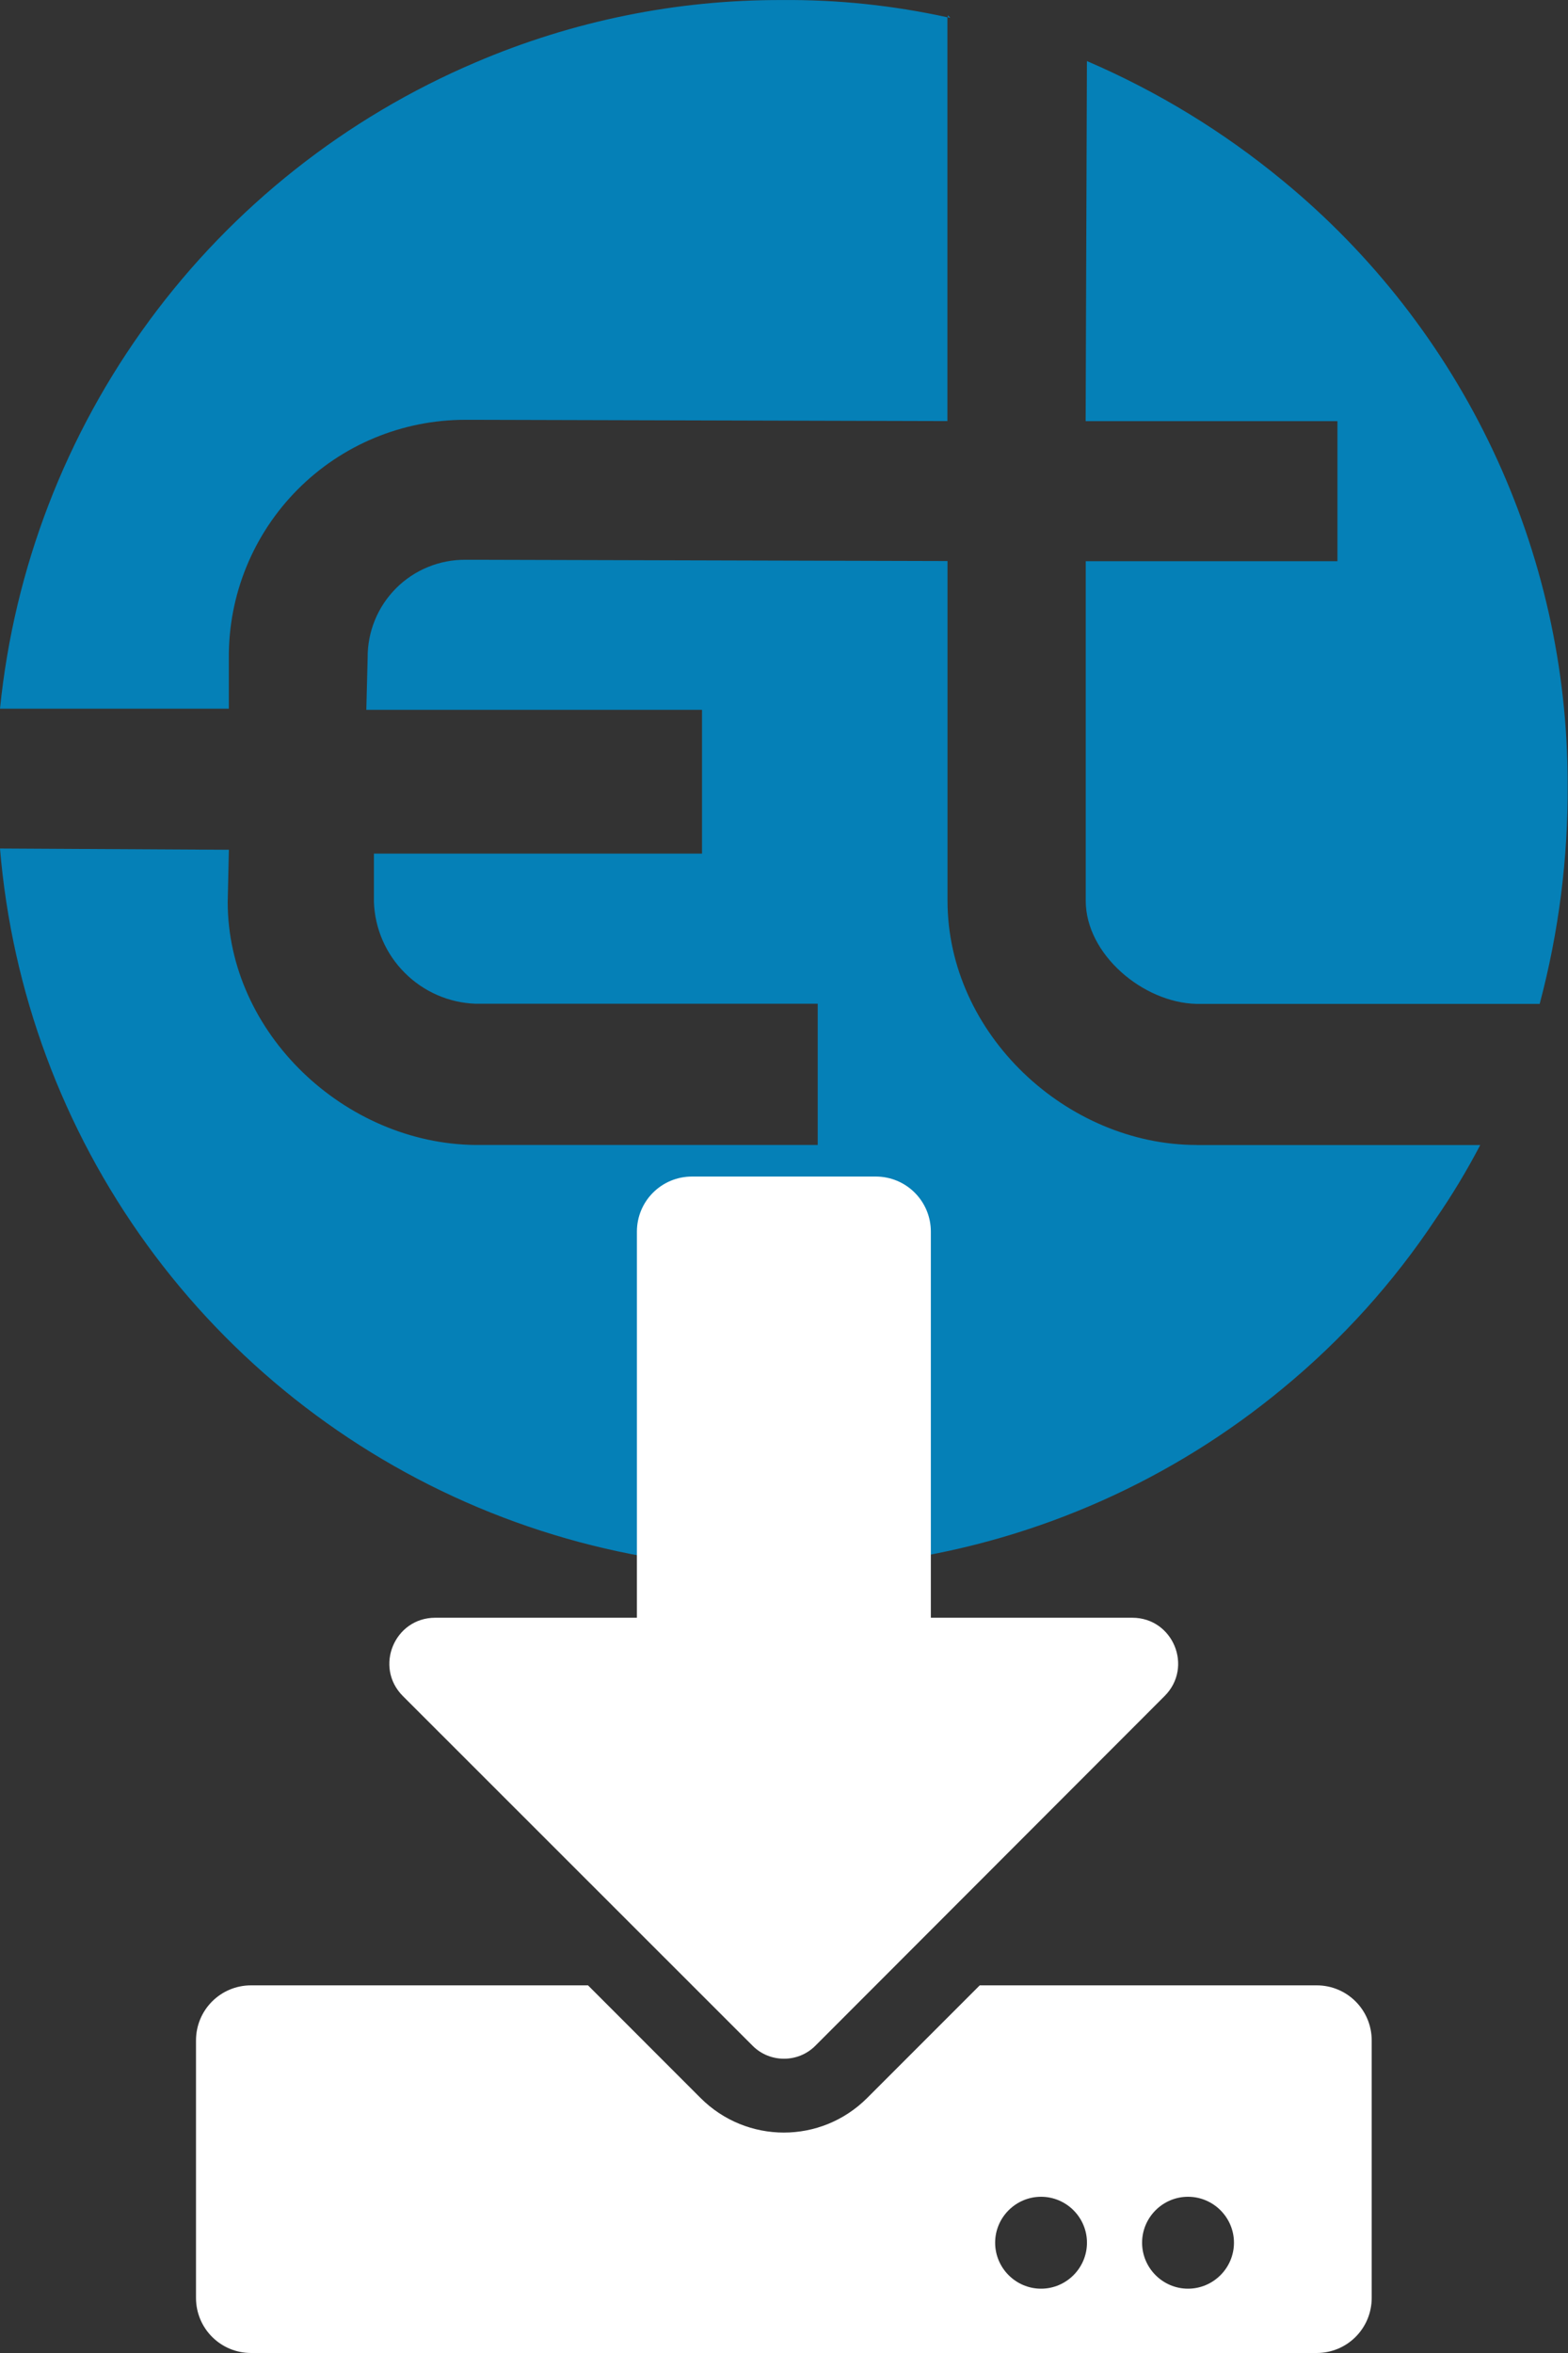
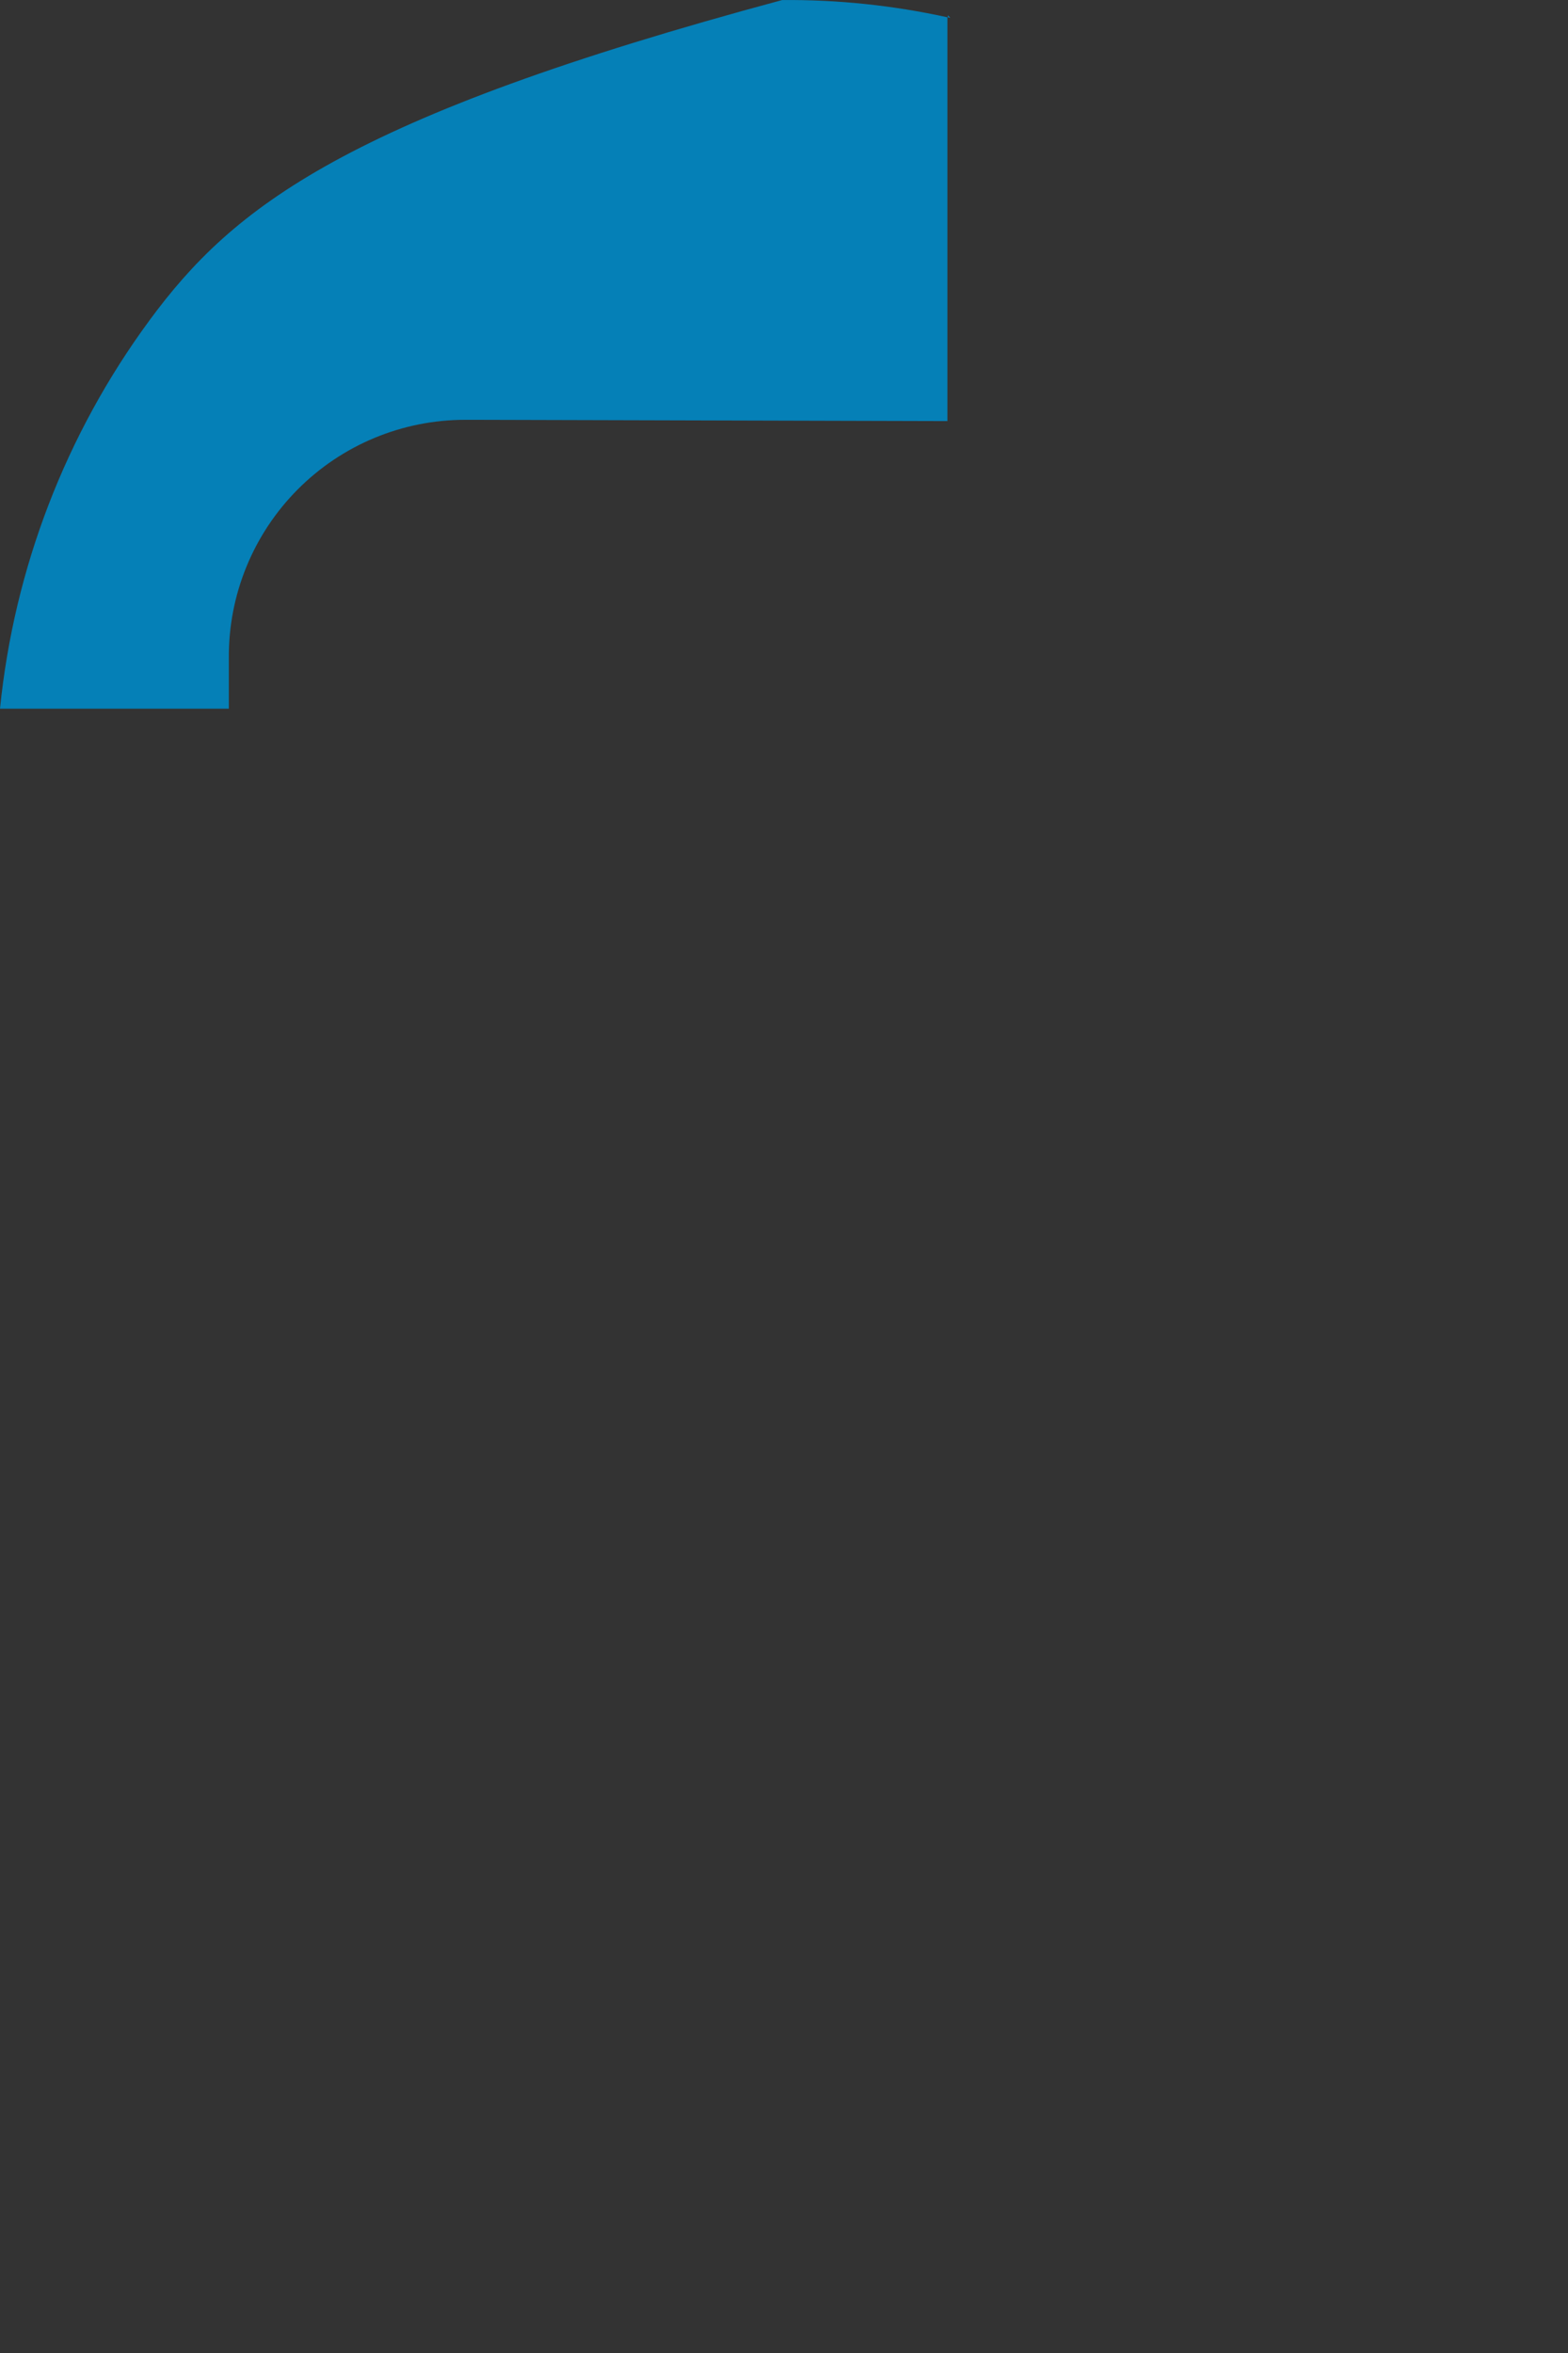
<svg xmlns="http://www.w3.org/2000/svg" width="32" height="48" viewBox="0 0 32 48" fill="none">
  <rect x="0" y="0" width="32" height="48" fill="#333333" stroke="none" />
  <path d="M19.344 0.312V0.353C19.361 0.357 19.38 0.359 19.396 0.363L19.344 0.312Z" fill="#0580B7" />
-   <path d="M4.67 13.419C4.666 12.783 4.788 12.151 5.029 11.562C5.27 10.973 5.625 10.437 6.074 9.986C6.523 9.534 7.057 9.176 7.645 8.932C8.233 8.688 8.863 8.563 9.5 8.564H9.707L19.335 8.59V0.353C18.228 0.11 17.096 -0.009 15.962 0.001C13.812 -0.007 11.684 0.426 9.707 1.272C7.057 2.399 4.757 4.217 3.05 6.536C1.342 8.856 0.289 11.591 0 14.457H4.67V13.419Z" fill="#0580B7" />
-   <path d="M26.18 3.686C24.97 2.687 23.624 1.865 22.182 1.246L22.156 8.591H27.295V11.448H22.158V18.376C22.158 19.466 23.326 20.453 24.416 20.479H31.422C31.811 19.015 32.004 17.505 31.993 15.99C31.993 13.637 31.472 11.313 30.467 9.186C29.462 7.058 27.998 5.18 26.18 3.686Z" fill="#0580B7" />
-   <path d="M24.423 23.357C21.776 23.357 19.337 21.099 19.337 18.373V11.445L9.709 11.419H9.501C9.238 11.417 8.977 11.467 8.734 11.567C8.491 11.666 8.269 11.814 8.083 12C7.898 12.186 7.75 12.407 7.651 12.65C7.551 12.894 7.501 13.155 7.503 13.418L7.476 14.48H14.327V17.413H7.631V18.399C7.65 18.944 7.875 19.461 8.261 19.846C8.646 20.232 9.163 20.457 9.707 20.476H16.688V23.357H9.707C7.034 23.331 4.647 21.073 4.647 18.399L4.671 17.335L0 17.309C0.243 20.228 1.281 23.024 3.001 25.394C4.721 27.763 7.058 29.616 9.758 30.751C12.457 31.886 15.416 32.258 18.312 31.829C21.209 31.4 23.932 30.185 26.187 28.316C27.39 27.325 28.439 26.162 29.301 24.864C29.634 24.381 29.937 23.878 30.209 23.358H24.423V23.357Z" fill="#0580B7" />
+   <path d="M4.67 13.419C4.666 12.783 4.788 12.151 5.029 11.562C5.27 10.973 5.625 10.437 6.074 9.986C6.523 9.534 7.057 9.176 7.645 8.932C8.233 8.688 8.863 8.563 9.5 8.564H9.707L19.335 8.59V0.353C18.228 0.11 17.096 -0.009 15.962 0.001C7.057 2.399 4.757 4.217 3.05 6.536C1.342 8.856 0.289 11.591 0 14.457H4.67V13.419Z" fill="#0580B7" />
  <g clip-path="url(#clip0_4699_3452)">
-     <path d="M14.123 24.001H17.872C18.495 24.001 18.997 24.503 18.997 25.126V33.001H23.107C23.941 33.001 24.358 34.008 23.767 34.599L16.639 41.733C16.288 42.085 15.711 42.085 15.36 41.733L8.222 34.599C7.632 34.008 8.049 33.001 8.883 33.001H12.998V25.126C12.998 24.503 13.499 24.001 14.123 24.001ZM27.994 41.625V46.875C27.994 47.498 27.493 48 26.87 48H5.125C4.501 48 4 47.498 4 46.875V41.625C4 41.002 4.501 40.5 5.125 40.5H12L14.296 42.797C15.238 43.739 16.756 43.739 17.698 42.797L19.995 40.5H26.87C27.493 40.5 27.994 41.002 27.994 41.625ZM22.183 45.75C22.183 45.234 21.762 44.813 21.246 44.813C20.731 44.813 20.309 45.234 20.309 45.75C20.309 46.266 20.731 46.688 21.246 46.688C21.762 46.688 22.183 46.266 22.183 45.75ZM25.183 45.75C25.183 45.234 24.761 44.813 24.245 44.813C23.73 44.813 23.308 45.234 23.308 45.75C23.308 46.266 23.73 46.688 24.245 46.688C24.761 46.688 25.183 46.266 25.183 45.75Z" fill="white" />
-   </g>
+     </g>
  <defs>
    <clipPath id="clip0_4699_3452">
-       <rect width="23.994" height="23.999" fill="white" transform="translate(4 24.001)" />
-     </clipPath>
+       </clipPath>
  </defs>
</svg>